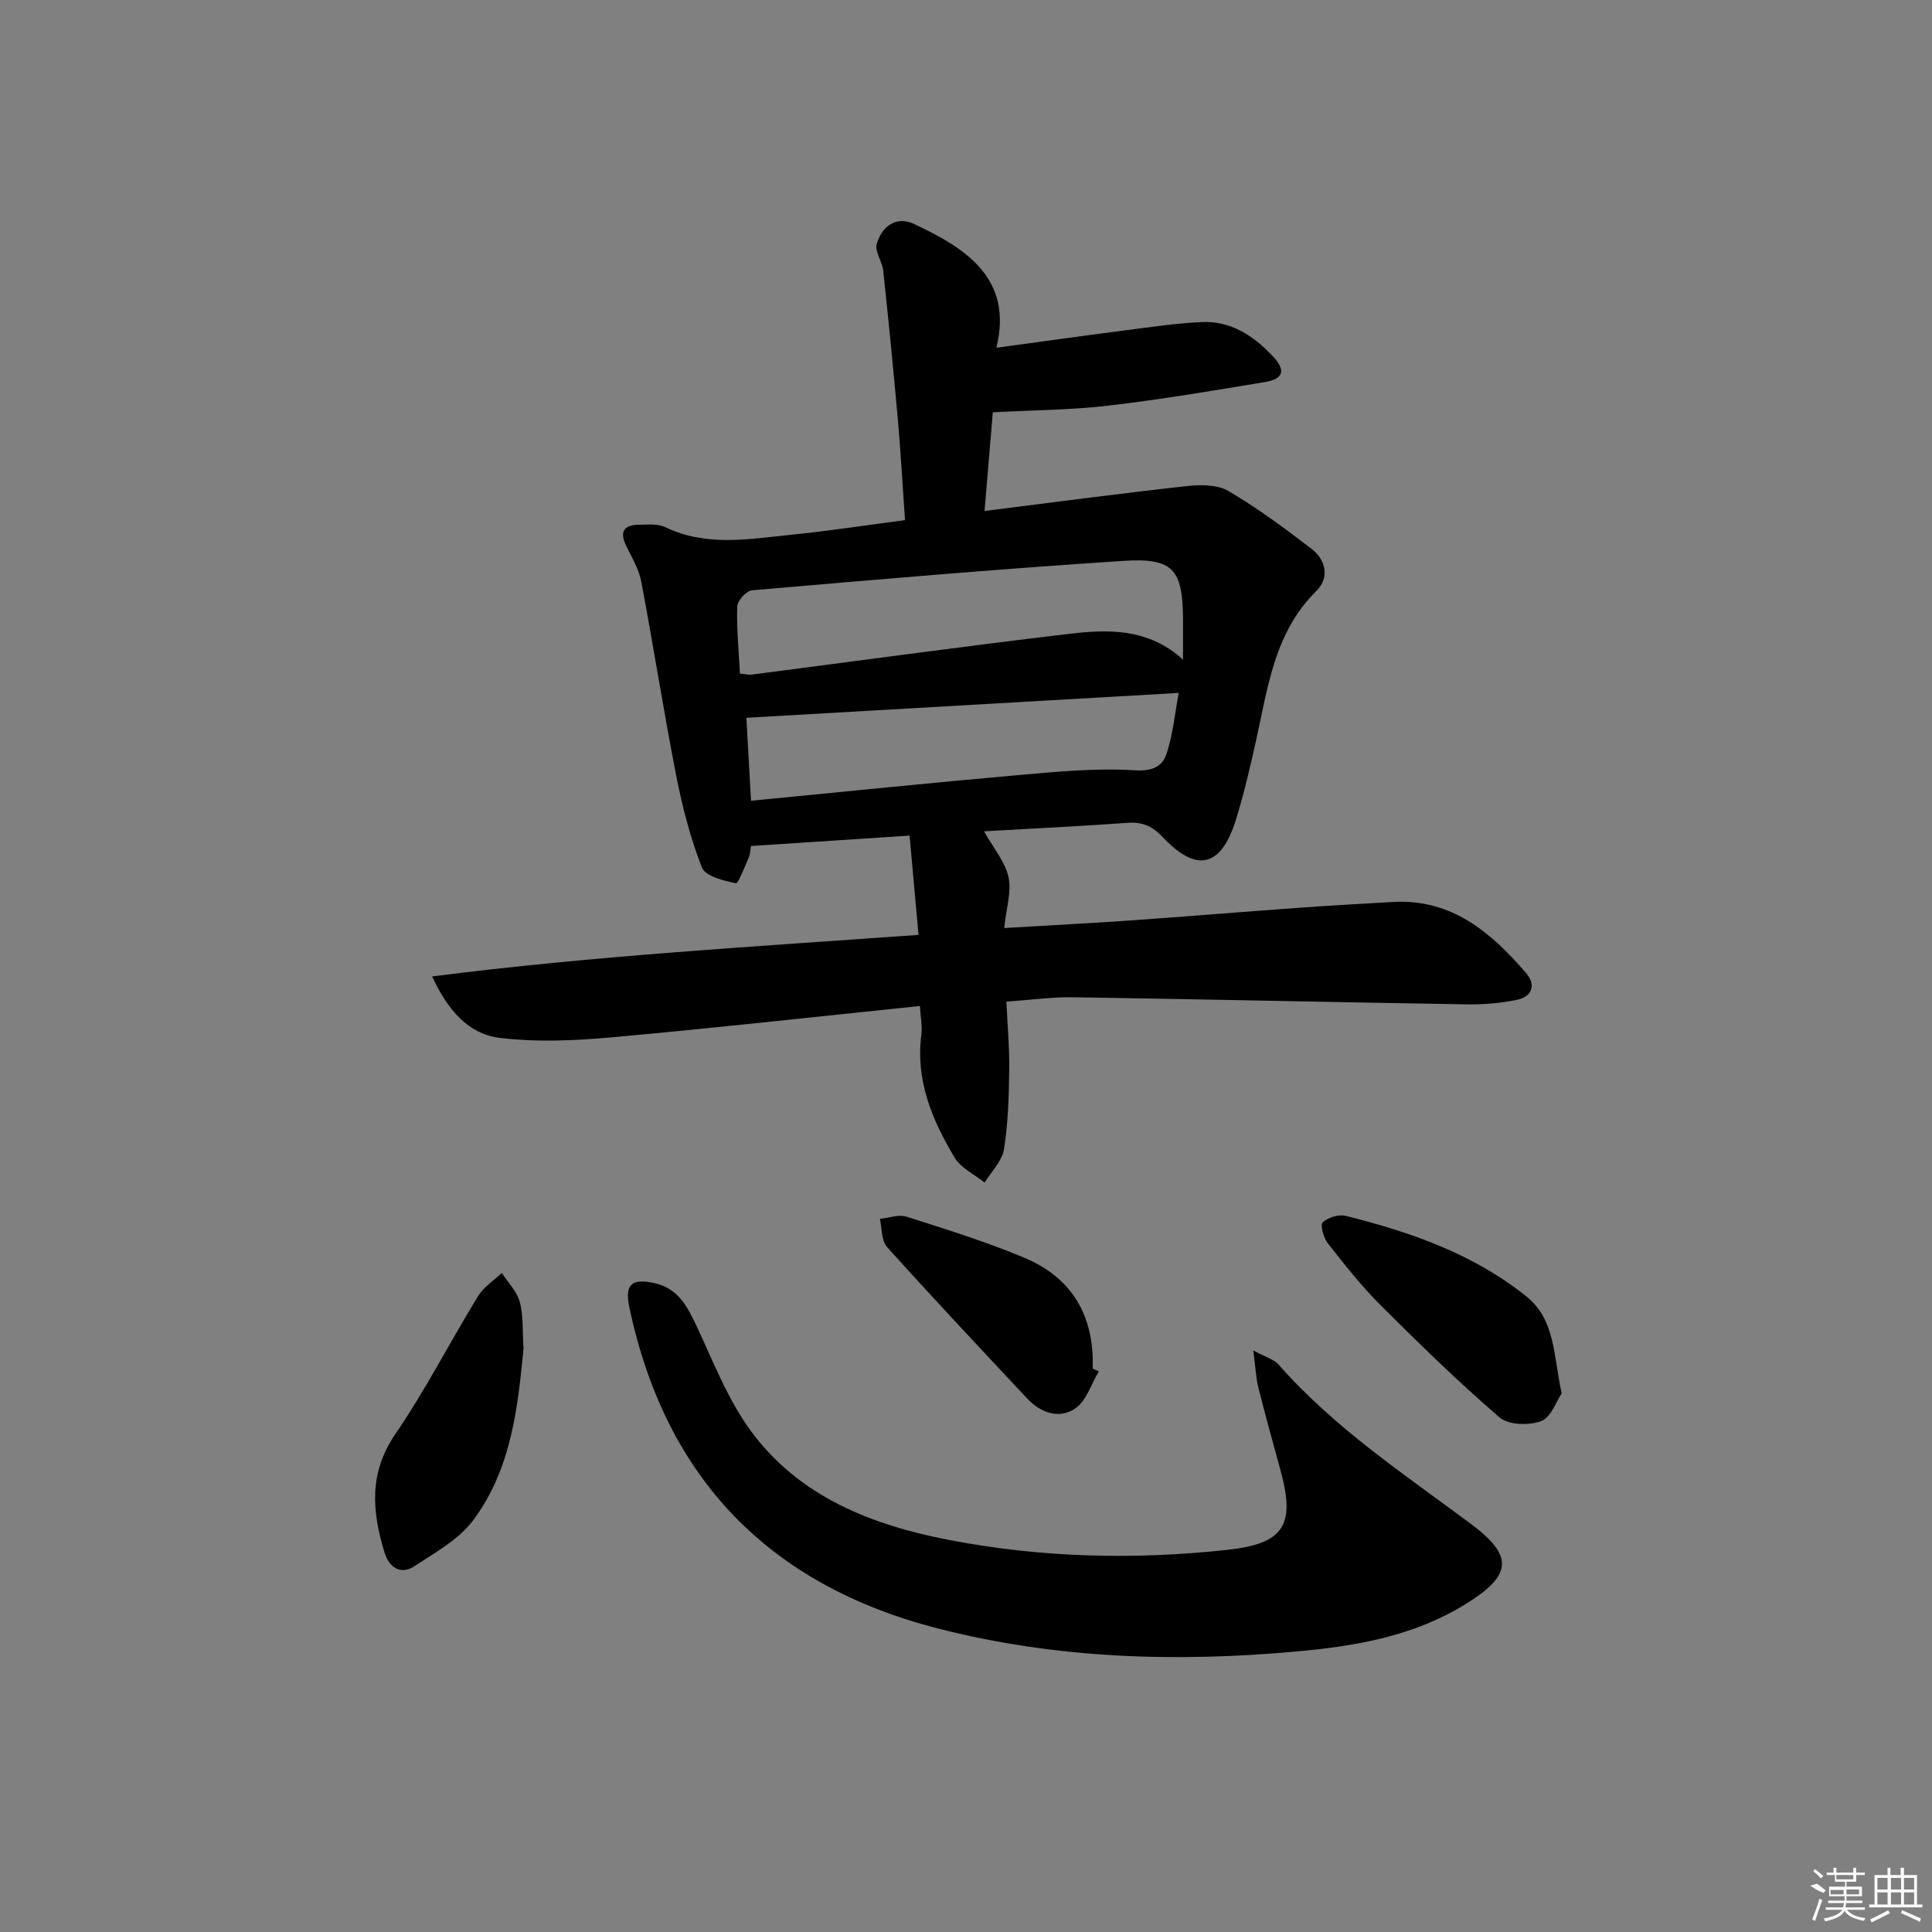
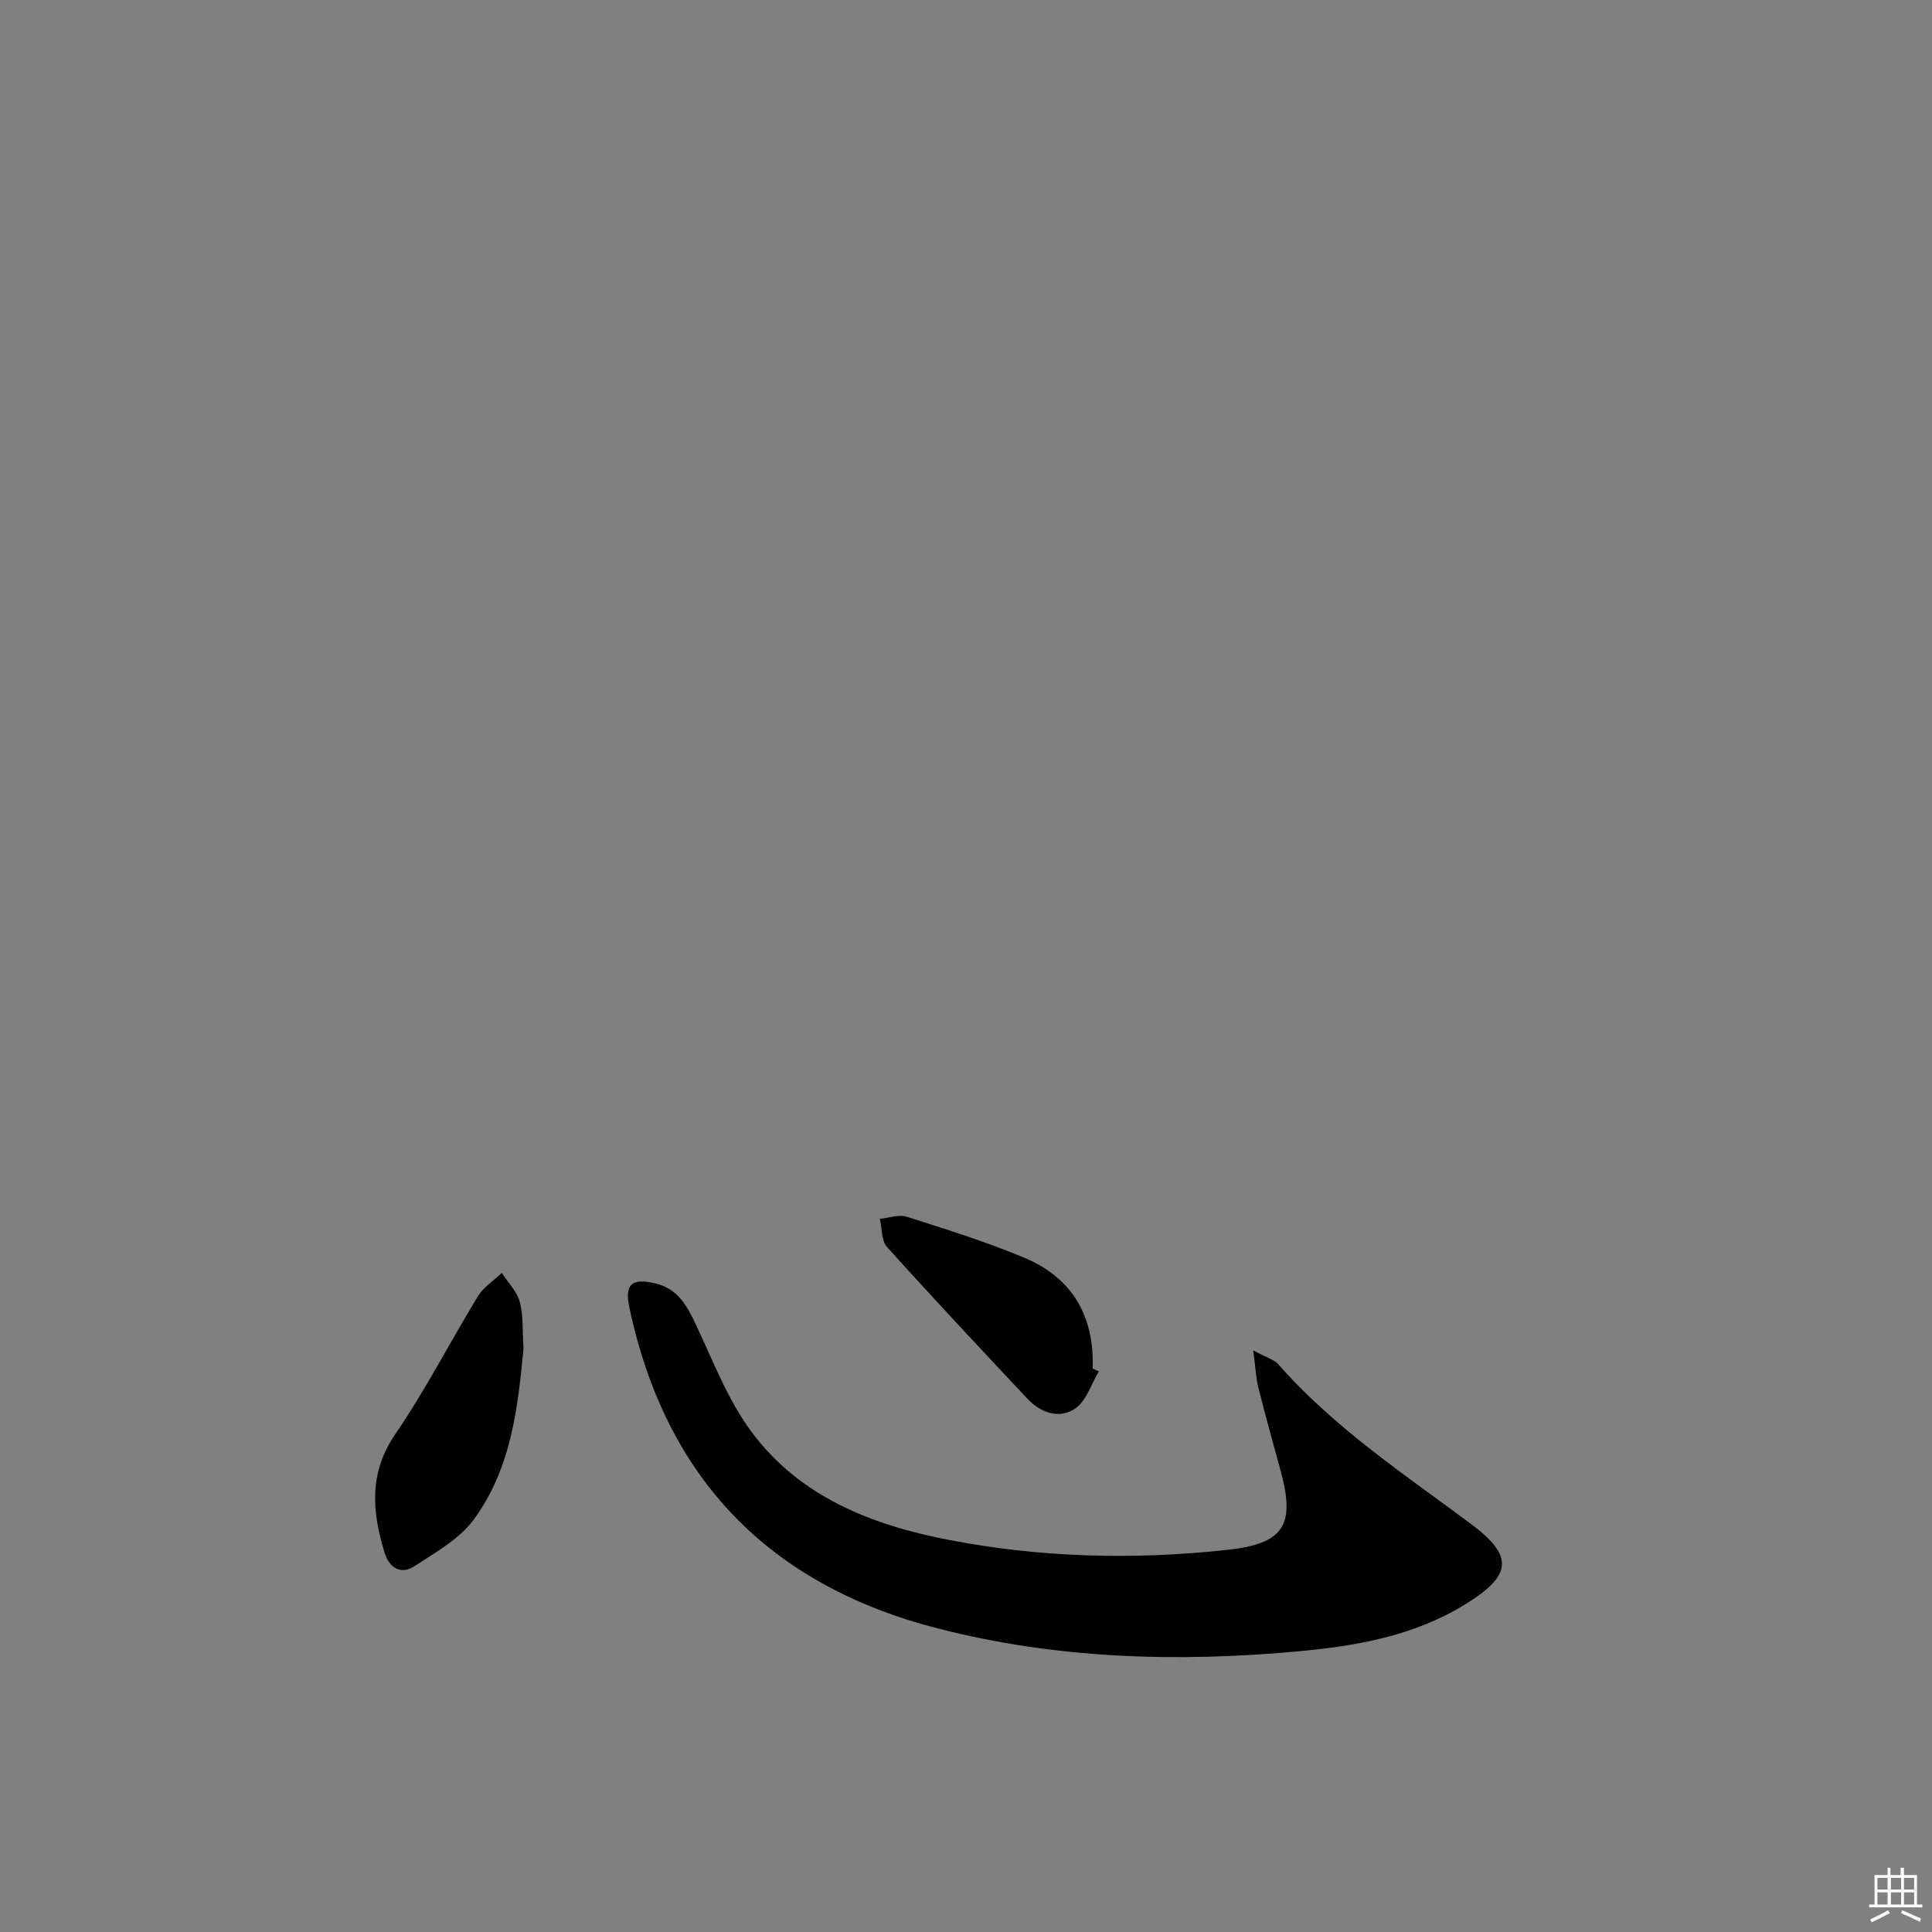
<svg xmlns="http://www.w3.org/2000/svg" enable-background="new 0 0 400 400" viewBox="0 0 400 400">
  <rect x="0" y="0" width="400" height="400" fill="#808080" stroke="none" />
-   <path d="m203.73 172.11c1.96 3.49 4.37 6.3 5.07 9.48.66 3.03-.47 6.46-.89 10.55 9.27-.55 17.84-.99 26.39-1.59 11.44-.8 22.86-1.76 34.29-2.58 6.63-.48 13.27-.87 19.91-1.23 12.1-.65 20.21 6.32 27.44 14.7 2.15 2.49 1.28 4.93-1.95 5.58-3.38.68-6.89.98-10.34.92-27.11-.44-54.22-1.05-81.34-1.47-4.45-.07-8.92.56-13.95.91.22 4.76.65 9.49.59 14.21-.08 5.47-.22 10.99-1.09 16.37-.4 2.45-2.61 4.6-4 6.88-2.11-1.7-4.9-2.98-6.21-5.16-4.67-7.78-8.13-16.03-6.89-25.51.23-1.74-.17-3.57-.31-5.89-21.6 2.23-42.69 4.59-63.83 6.49-7.7.69-15.6 1.04-23.22.1-6.34-.78-10.65-5.63-13.94-12.71 33.58-4.28 66.76-6.17 100.71-8.6-.62-6.95-1.22-13.59-1.85-20.56-11.41.75-21.98 1.45-32.84 2.16-.15.83-.14 1.66-.45 2.35-.84 1.91-2.16 5.45-2.68 5.35-2.54-.52-6.32-1.45-7.03-3.26-2.4-6.1-4.05-12.57-5.32-19.03-2.61-13.33-4.7-26.76-7.22-40.1-.48-2.54-1.88-4.94-3.06-7.3-1.47-2.94-.75-4.5 2.57-4.53 1.82-.02 3.89-.24 5.43.5 8.48 4.08 17.26 2.48 25.97 1.59 7.74-.78 15.43-1.96 23.68-3.04-.5-7.17-.88-14.07-1.49-20.95-.91-10.25-1.93-20.49-3.02-30.71-.2-1.89-1.8-3.96-1.34-5.54 1.04-3.59 4.02-5.87 7.71-4.13 10.51 4.95 20.63 11.15 17.06 25.64 8.96-1.22 17.57-2.43 26.18-3.54 5.42-.7 10.85-1.52 16.3-1.78 6.07-.29 10.81 2.85 14.79 7.12 2.69 2.89 2.21 4.65-1.69 5.3-10.8 1.8-21.61 3.62-32.48 4.89-7.66.9-15.42.92-23.84 1.37-.48 5.78-1.05 12.63-1.71 20.43 14.43-1.81 28.18-3.64 41.97-5.16 2.81-.31 6.25-.31 8.53 1.03 5.98 3.51 11.61 7.69 17.13 11.91 3.04 2.33 3.88 6.01 1.07 8.78-8.69 8.57-10.02 19.89-12.47 30.88-1.22 5.5-2.5 11.02-4.16 16.4-3.06 9.92-8.12 11.18-15.17 3.69-2.18-2.31-4.23-3.18-7.31-2.96-9.91.71-19.83 1.19-29.7 1.75zm41.2-35.54c0-2.79.01-5.58 0-8.38-.06-10.24-2.01-12.74-12.29-12.07-25.68 1.66-51.33 3.89-76.98 6.1-1.15.1-3 2.17-3.03 3.37-.14 4.58.33 9.19.57 13.88 1.14.1 1.79.28 2.41.2 21.89-2.83 43.76-5.84 65.68-8.43 8.1-.96 16.4-1.25 23.64 5.33zm-89.44 29.22c18.59-1.8 36.87-3.69 55.17-5.3 8.07-.71 16.22-1.51 24.26-1.01 3.69.23 5.72-.77 6.6-3.42 1.32-3.98 1.71-8.27 2.52-12.6-30.28 1.74-59.86 3.44-89.51 5.15.29 5.2.61 10.92.96 17.18z" />
  <path d="m259.48 279.59c2.76 1.5 4.32 1.89 5.19 2.88 11.54 13.14 26 22.71 39.87 33.04 9.06 6.75 8.49 10.76-1.43 16.8-10.54 6.42-22.33 8.48-34.24 9.57-25.13 2.32-50.18 1.58-74.75-4.74-34.86-8.97-56.33-31.05-63.81-66.43-1.02-4.81.44-6.09 5.18-5.05 4.85 1.07 6.75 4.7 8.66 8.74 3.52 7.46 6.53 15.4 11.37 21.95 10.03 13.59 25.02 19.41 41.02 22.49 19.04 3.67 38.29 4.14 57.58 2.04 11.58-1.26 14.1-5 11.07-16.18-1.56-5.76-3.18-11.5-4.63-17.29-.52-2.01-.6-4.13-1.08-7.82z" />
  <path d="m108.39 279.17c-1.16 12.08-2.49 24.92-10.39 35.54-2.98 4.01-7.88 6.72-12.21 9.56-2.84 1.86-5.22.25-6.15-2.75-2.61-8.46-3.34-16.5 2.21-24.61 6.25-9.13 11.32-19.08 17.11-28.54 1.16-1.9 3.26-3.23 4.93-4.82 1.29 1.99 3.14 3.83 3.73 6.01.76 2.83.52 5.92.77 9.61z" />
-   <path d="m323.33 288.47c-1.11 1.63-2.19 4.98-4.24 5.75-2.5.94-6.78.83-8.63-.76-8.53-7.35-16.61-15.23-24.58-23.19-3.98-3.97-7.49-8.43-10.97-12.86-.89-1.13-1.62-3.84-1.06-4.34 1.11-1.02 3.32-1.7 4.78-1.34 13.4 3.35 26.35 7.85 37.34 16.64 6.13 4.9 5.62 12.33 7.36 20.1z" />
  <path d="m227.5 283.93c-1.58 2.63-2.57 6.09-4.87 7.67-3.29 2.26-7.13.95-9.9-2-9.77-10.4-19.53-20.81-29.08-31.42-1.19-1.32-1.02-3.86-1.48-5.83 1.85-.18 3.9-.96 5.52-.45 8.19 2.61 16.44 5.18 24.36 8.49 9.92 4.14 14.57 12.1 14.17 22.96.44.2.86.39 1.28.58z" />
  <g fill="#fafafa">
-     <path d="m374.8 390.4 1.4-.4c.7.5 1.3 1 1.8 1.4l-.5.5c-1.5-.6-2.1-1.1-2.7-1.5zm1 7.3-.6-.3c.5-1.4 1.1-2.8 1.5-4.3.2.1.4.2.6.3-.5 1.3-1 2.8-1.5 4.3zm-.4-10.3.4-.4c.4.3 1 .8 1.7 1.4l-.5.5c-.4-.5-1-1-1.6-1.5zm2.5.3h1.7v-1h.6v1h3.5v-1h.6v1h1.8v.5h-1.8v1.4h-2v1h3.2v2h-3.2v.9h3.3v.5h-3.4c0 .3-.1.6-.1.9h4v.5h-3.7c.7.9 1.9 1.5 3.8 1.7-.1.2-.2.4-.3.6-2.1-.4-3.5-1.1-4-2.1-.4 1-1.8 1.7-4 2.2-.1-.2-.2-.4-.3-.6 2.1-.4 3.4-1 3.8-1.8h-3.4v-.5h3.6c.1-.3.1-.6.2-.9h-3.3v-.5h3.4c0-.3 0-.6 0-.9h-3.2v-2h3.3v-1h-2.1v-1.4h-1.7v-.5zm1.1 3.5v1h2.7c0-.3 0-.4 0-.4 0-.1 0-.2 0-.2 0-.1 0-.2 0-.3h-2.7zm1.2-3v.9h3.5v-.9zm4.7 3h-2.6v.6.4h2.6z" />
    <path d="m393.6 386.7h.6v1.5h2.7v6.1h1.1v.6h-11v-.6h1.1v-6.1h2.7v-1.5h.6v1.5h2.1v-1.5zm-2.7 8.8.4.6c-1.2.6-2.5 1.3-3.8 1.9-.1-.2-.2-.4-.3-.6 1.2-.6 2.5-1.2 3.7-1.9zm-2.2-6.7v2.4h2.1v-2.4zm0 3v2.5h2.1v-2.5zm2.8-3v2.4h2.1v-2.4zm0 3v2.5h2.1v-2.5zm6 6.1c-1.4-.7-2.7-1.3-3.9-1.8l.2-.6c1.5.6 2.7 1.2 3.9 1.7zm-1.2-9.1h-2.1v2.4h2.1zm-2.1 3v2.5h2.1v-2.5z" />
  </g>
</svg>